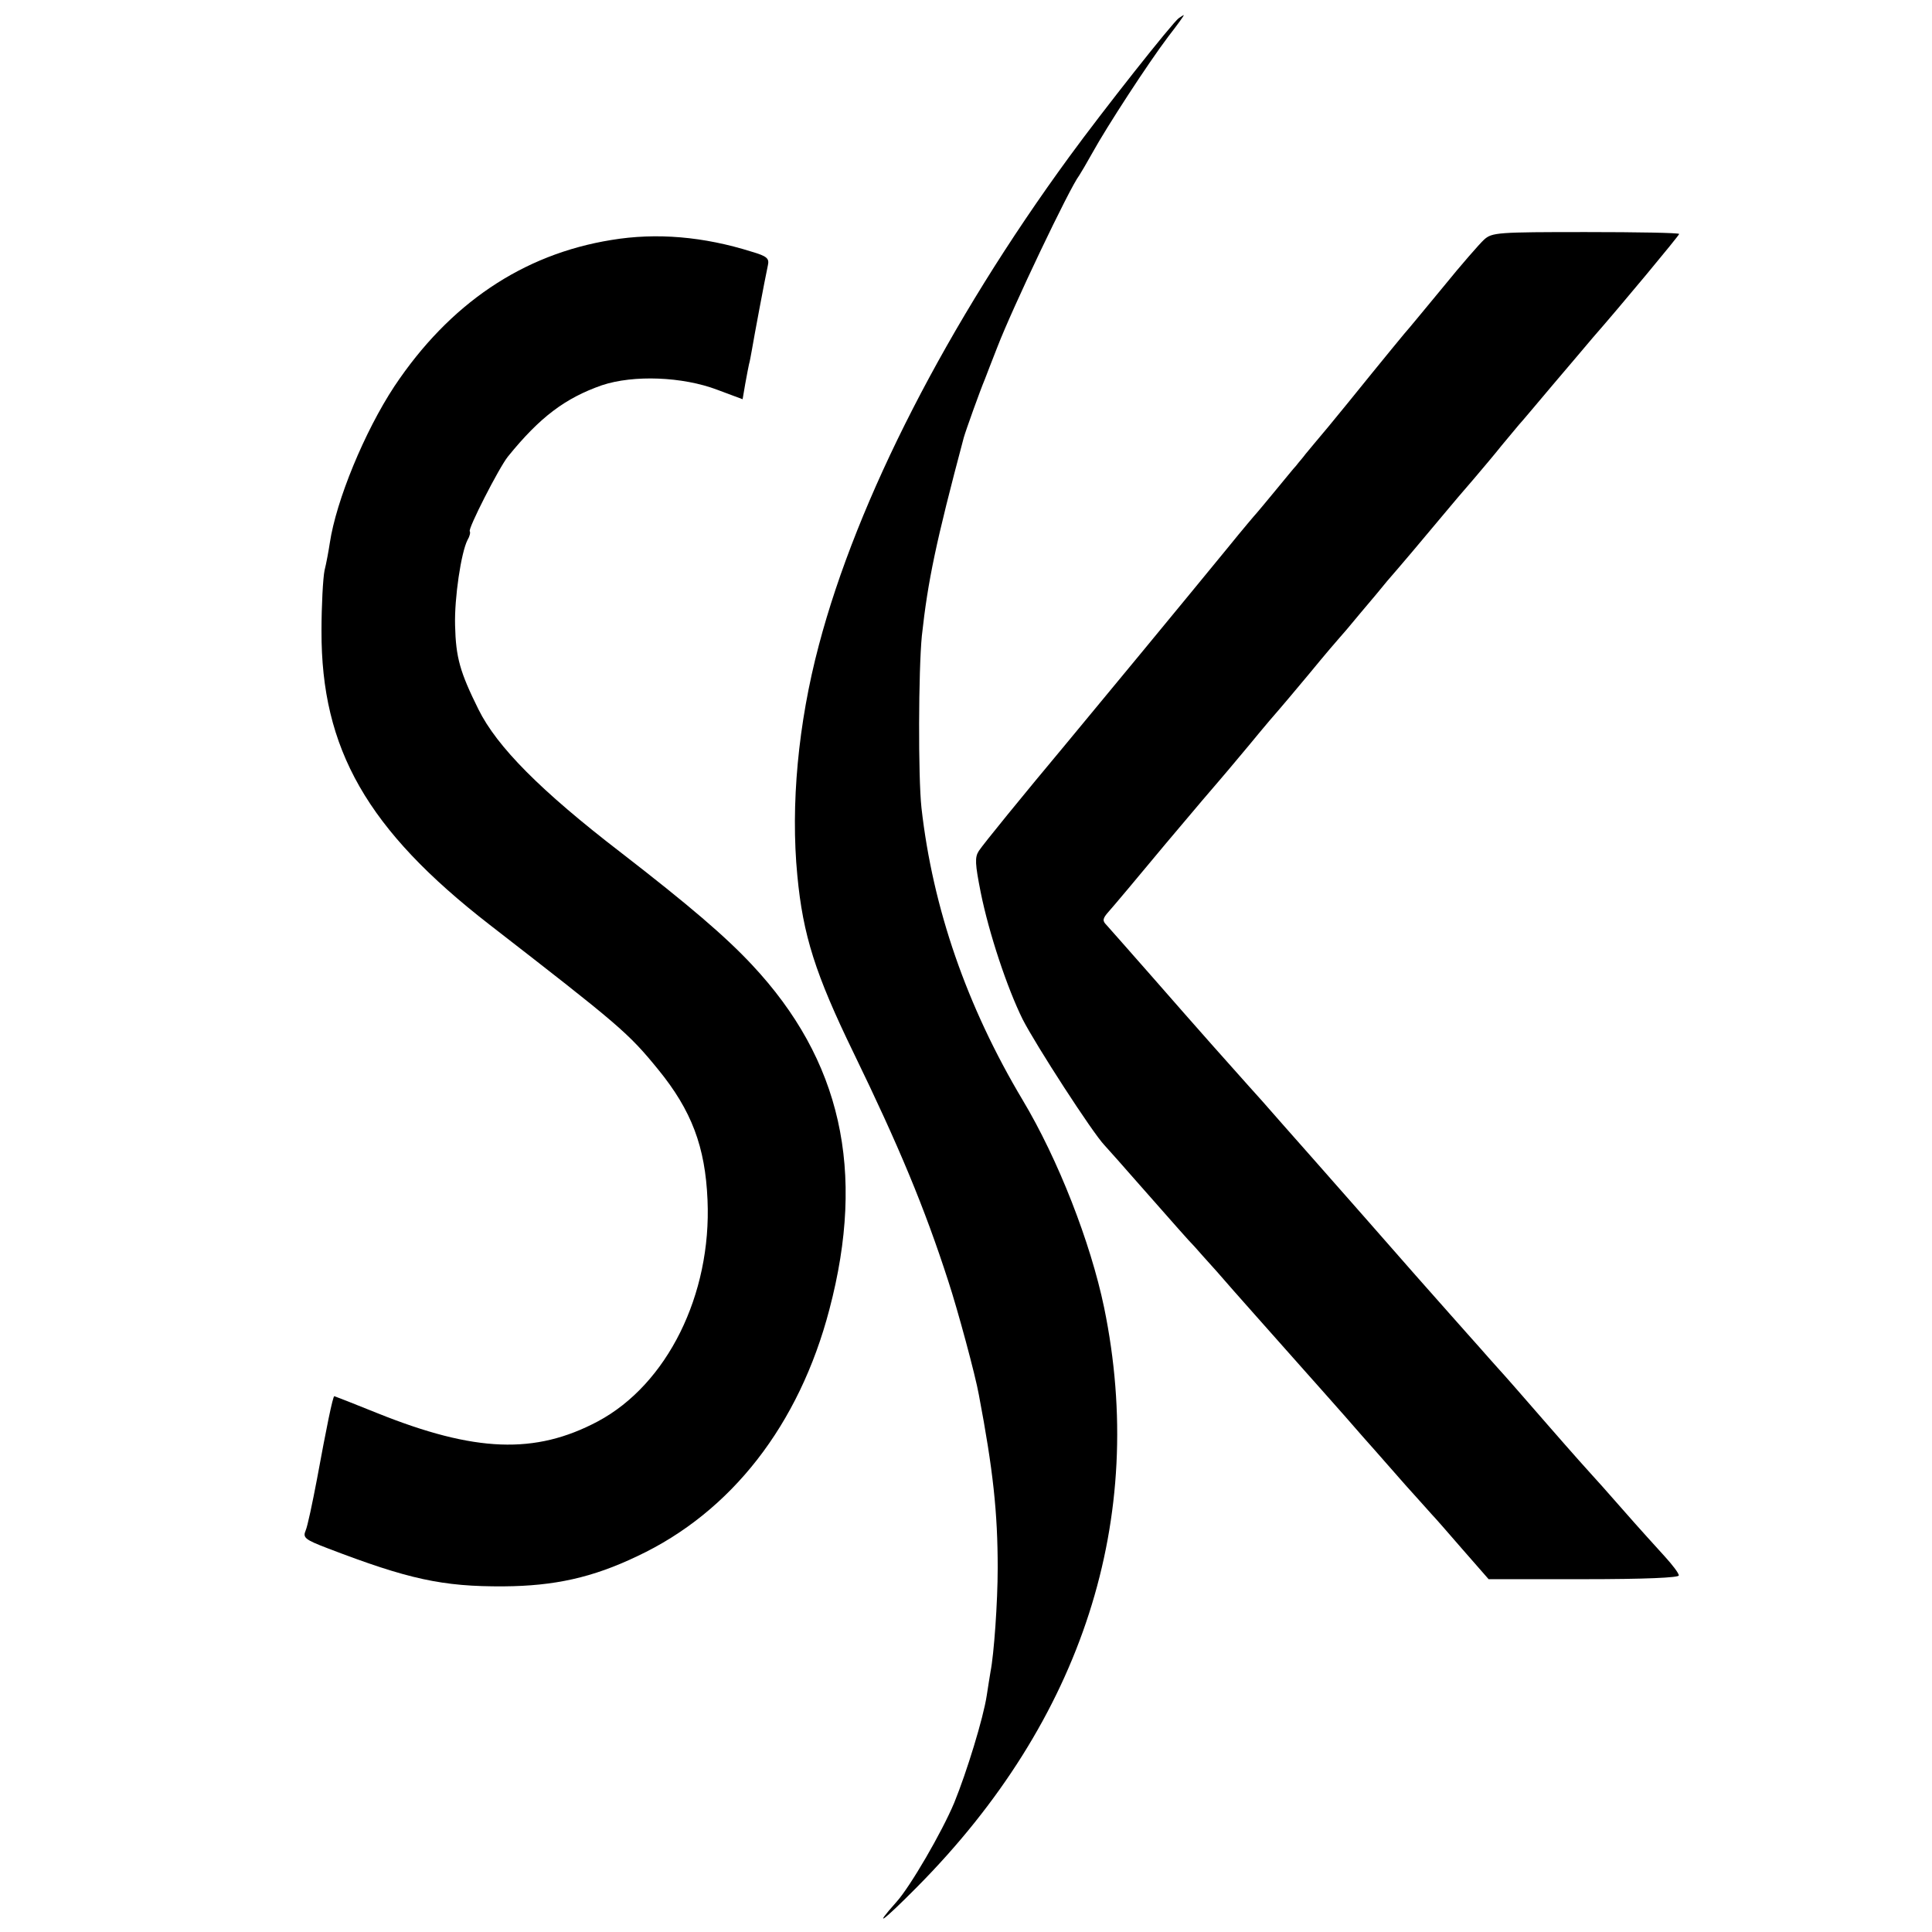
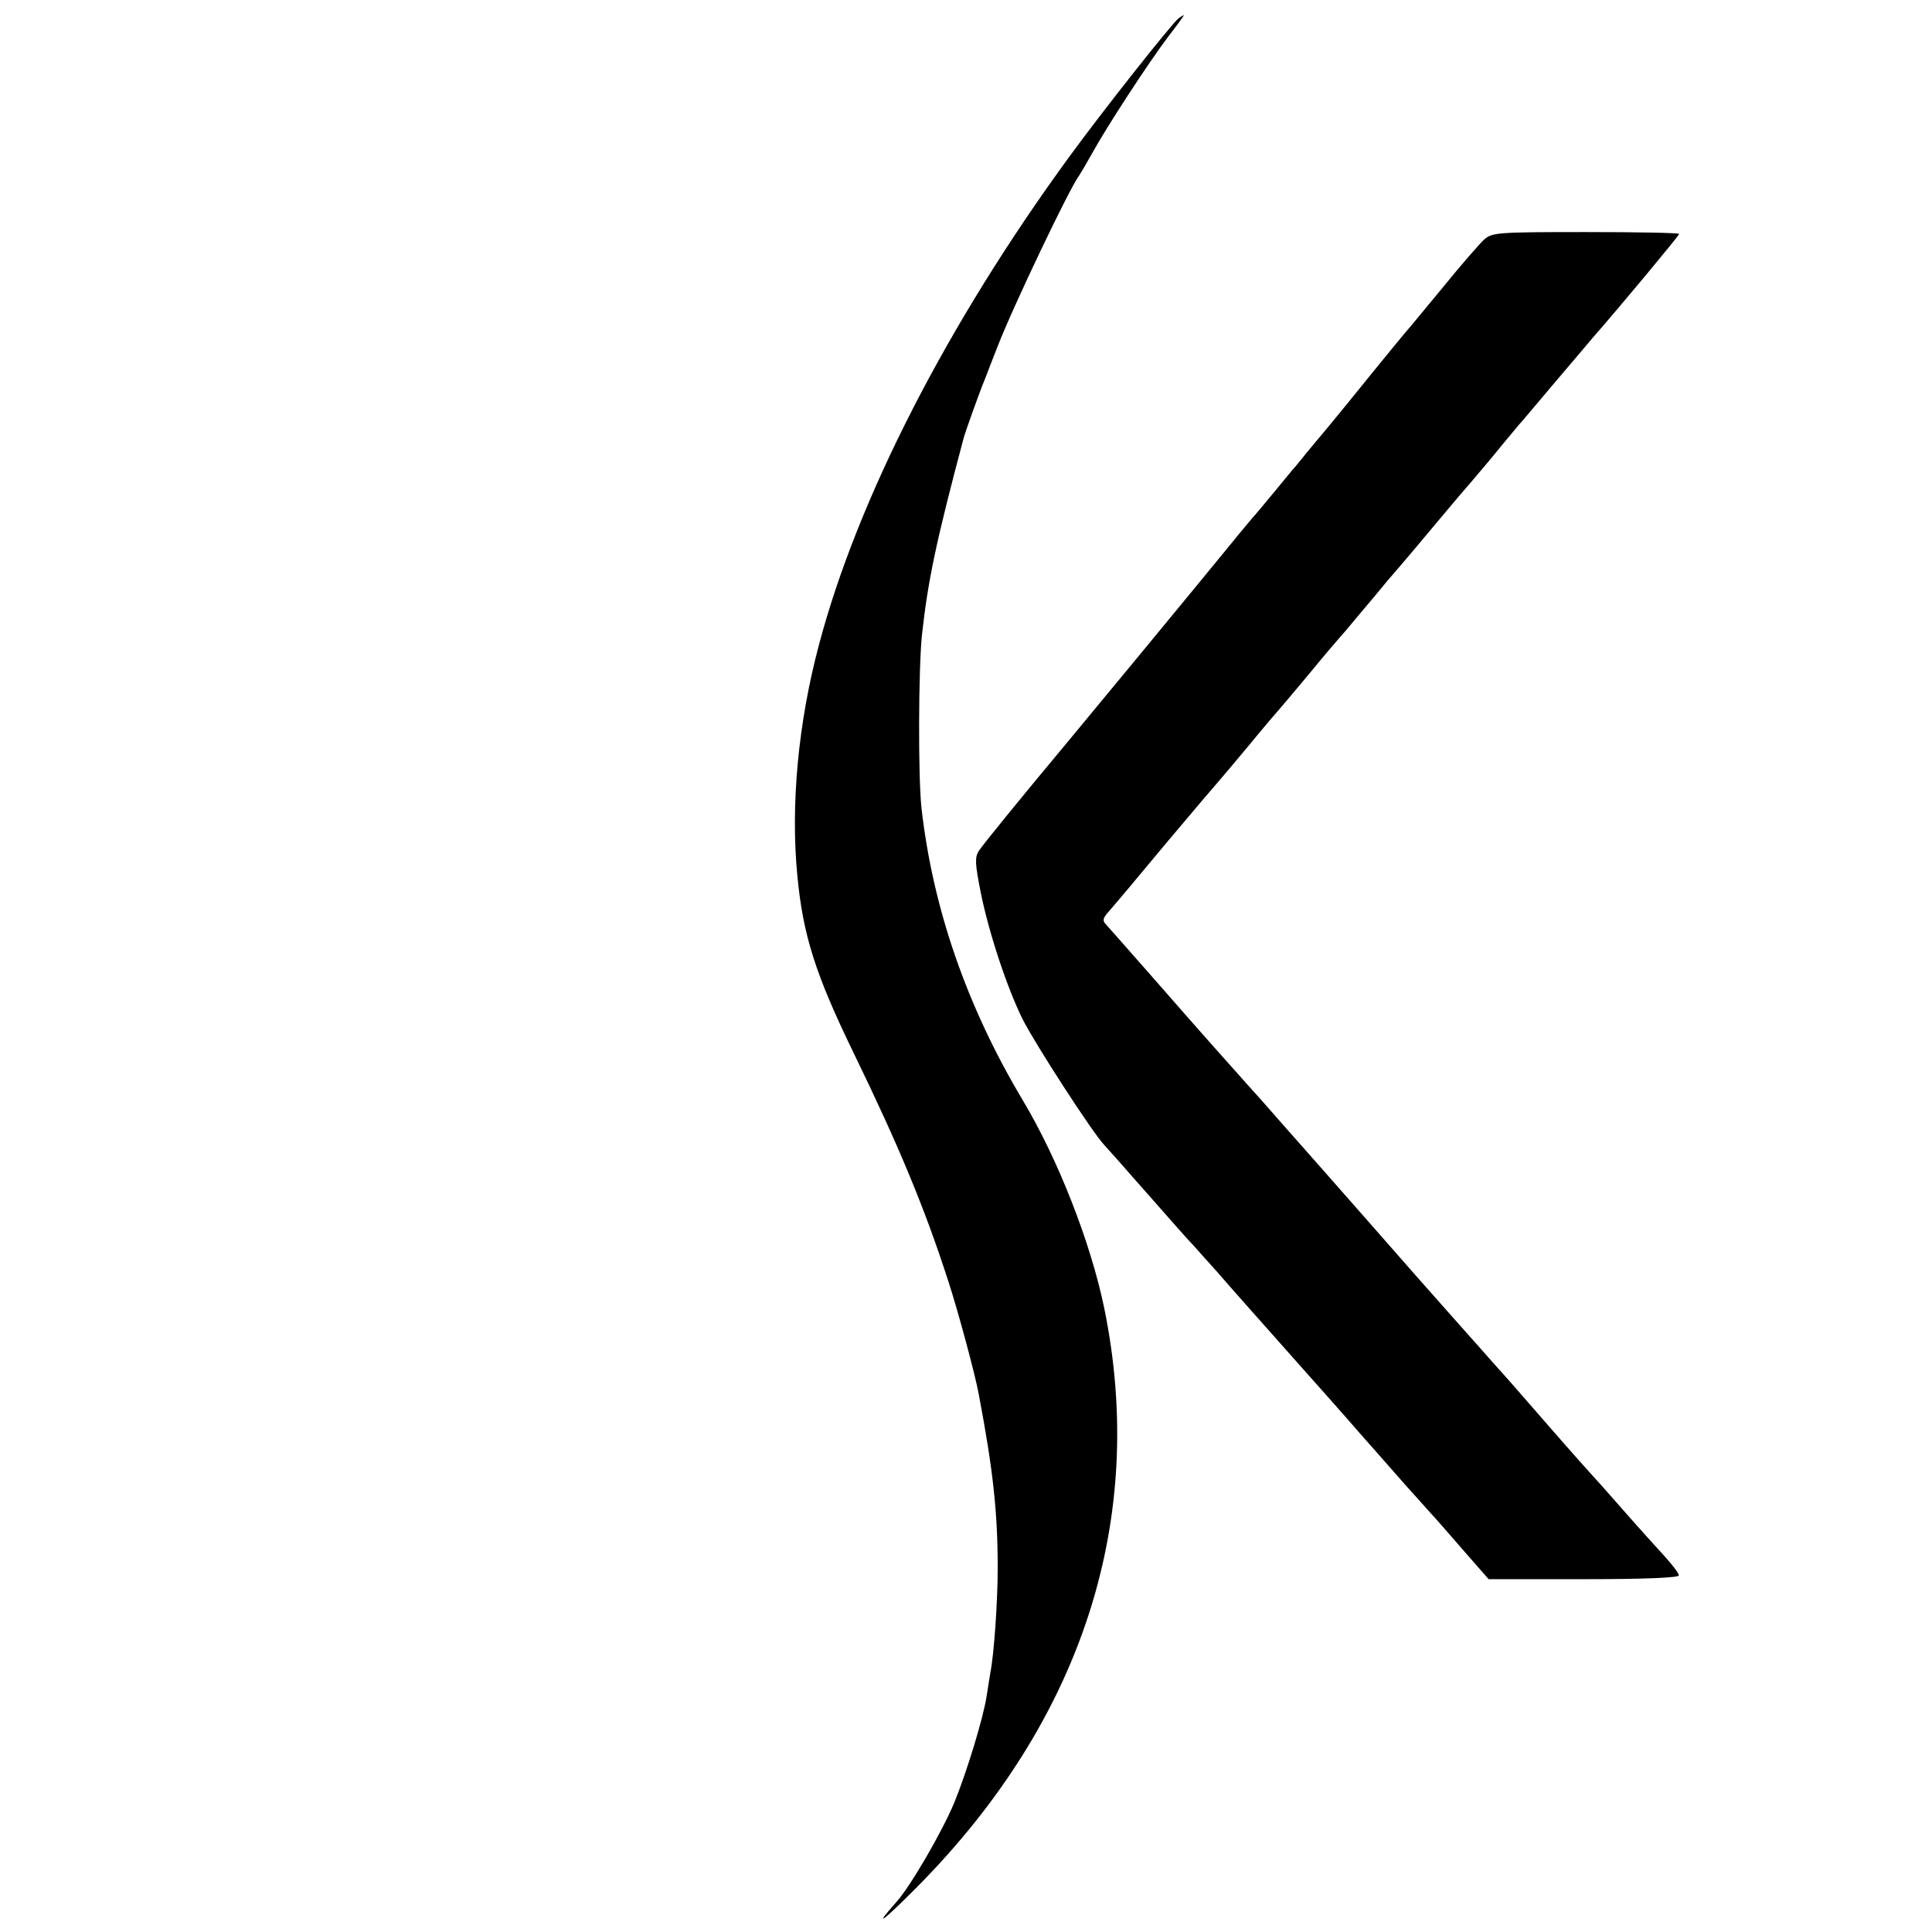
<svg xmlns="http://www.w3.org/2000/svg" version="1.0" width="512pt" height="512pt" viewBox="0 0 512 512" preserveAspectRatio="xMidYMid meet">
  <g transform="translate(0,512) scale(0.1,-0.1)" fill="#000000" stroke="none">
    <path d="M3124 5072 c-16 -11 -201 -245 -290 -367 -323 -442 -562 -908 -664 -1295 -55 -207 -75 -424 -57 -610 15 -159 48 -262 149 -470 120 -247 188 -410 251 -605 25 -76 72 -250 81 -301 38 -200 50 -313 50 -459 0 -92 -10 -230 -19 -275 -2 -13 -7 -42 -10 -63 -9 -60 -53 -203 -86 -284 -33 -79 -117 -223 -153 -263 -66 -74 -36 -52 55 40 438 442 610 976 495 1535 -36 173 -122 393 -216 550 -148 248 -238 508 -268 774 -9 83 -8 363 1 456 16 146 37 247 111 525 5 18 44 127 56 155 4 11 19 49 33 85 40 104 192 423 217 455 4 6 20 33 35 60 38 69 148 238 201 308 24 31 43 57 41 57 -1 0 -7 -4 -13 -8z" />
    <path d="M3933 4485 c-12 -11 -61 -67 -108 -125 -48 -58 -94 -114 -104 -125 -9 -11 -48 -58 -86 -105 -38 -47 -89 -110 -114 -140 -25 -30 -53 -63 -61 -73 -8 -11 -20 -24 -25 -31 -6 -6 -30 -36 -55 -66 -25 -30 -47 -57 -50 -60 -3 -3 -37 -43 -75 -90 -103 -126 -368 -447 -433 -525 -112 -134 -217 -263 -228 -280 -11 -17 -10 -34 5 -110 22 -109 70 -253 111 -336 34 -67 186 -302 217 -334 10 -11 52 -58 93 -105 90 -102 131 -149 146 -164 5 -6 32 -36 59 -66 50 -58 146 -165 230 -260 28 -31 77 -87 110 -124 33 -38 69 -79 80 -91 11 -13 47 -53 80 -91 33 -37 65 -72 70 -78 6 -6 42 -47 80 -91 l70 -80 252 0 c163 0 253 4 252 10 0 6 -17 28 -37 50 -20 22 -71 78 -112 125 -41 47 -77 87 -80 90 -3 3 -55 61 -115 130 -60 69 -121 139 -136 155 -15 17 -36 40 -47 53 -11 12 -47 53 -80 90 -33 37 -133 150 -222 252 -90 102 -190 216 -224 254 -34 39 -72 82 -86 97 -44 49 -134 150 -251 284 -63 72 -120 136 -127 144 -11 11 -10 17 6 35 10 11 79 93 152 181 74 88 137 162 140 165 3 3 39 46 80 95 41 50 77 92 80 95 3 3 39 46 80 95 41 50 77 92 80 95 3 3 28 32 55 65 28 33 60 71 71 85 34 39 95 111 144 170 25 30 63 75 85 100 22 26 56 66 75 90 19 23 40 48 45 54 6 6 46 54 90 106 44 52 92 108 106 125 72 82 229 271 229 275 0 3 -111 5 -247 5 -234 0 -249 -1 -270 -20z" />
-     <path d="M1620 4484 c-235 -38 -429 -169 -575 -388 -79 -120 -154 -302 -171 -415 -3 -20 -9 -53 -14 -73 -4 -20 -8 -92 -8 -160 -1 -313 121 -527 446 -779 343 -266 367 -286 446 -383 89 -109 125 -205 131 -346 11 -251 -107 -489 -291 -587 -166 -88 -325 -82 -584 22 -62 25 -113 45 -114 45 -4 0 -21 -84 -46 -220 -12 -63 -25 -125 -30 -136 -8 -19 -2 -24 58 -47 214 -82 304 -102 467 -101 134 1 235 23 354 80 249 117 429 348 509 654 97 368 31 661 -205 913 -70 75 -167 158 -348 298 -212 163 -328 280 -377 379 -49 99 -60 137 -62 223 -2 72 16 193 33 226 6 10 8 20 6 23 -6 5 77 168 101 198 85 105 152 155 249 189 84 28 214 23 306 -12 l67 -25 7 41 c4 23 9 47 10 52 2 6 5 24 8 40 5 30 33 180 42 222 4 18 -2 24 -43 36 -127 40 -252 51 -372 31z" />
  </g>
</svg>